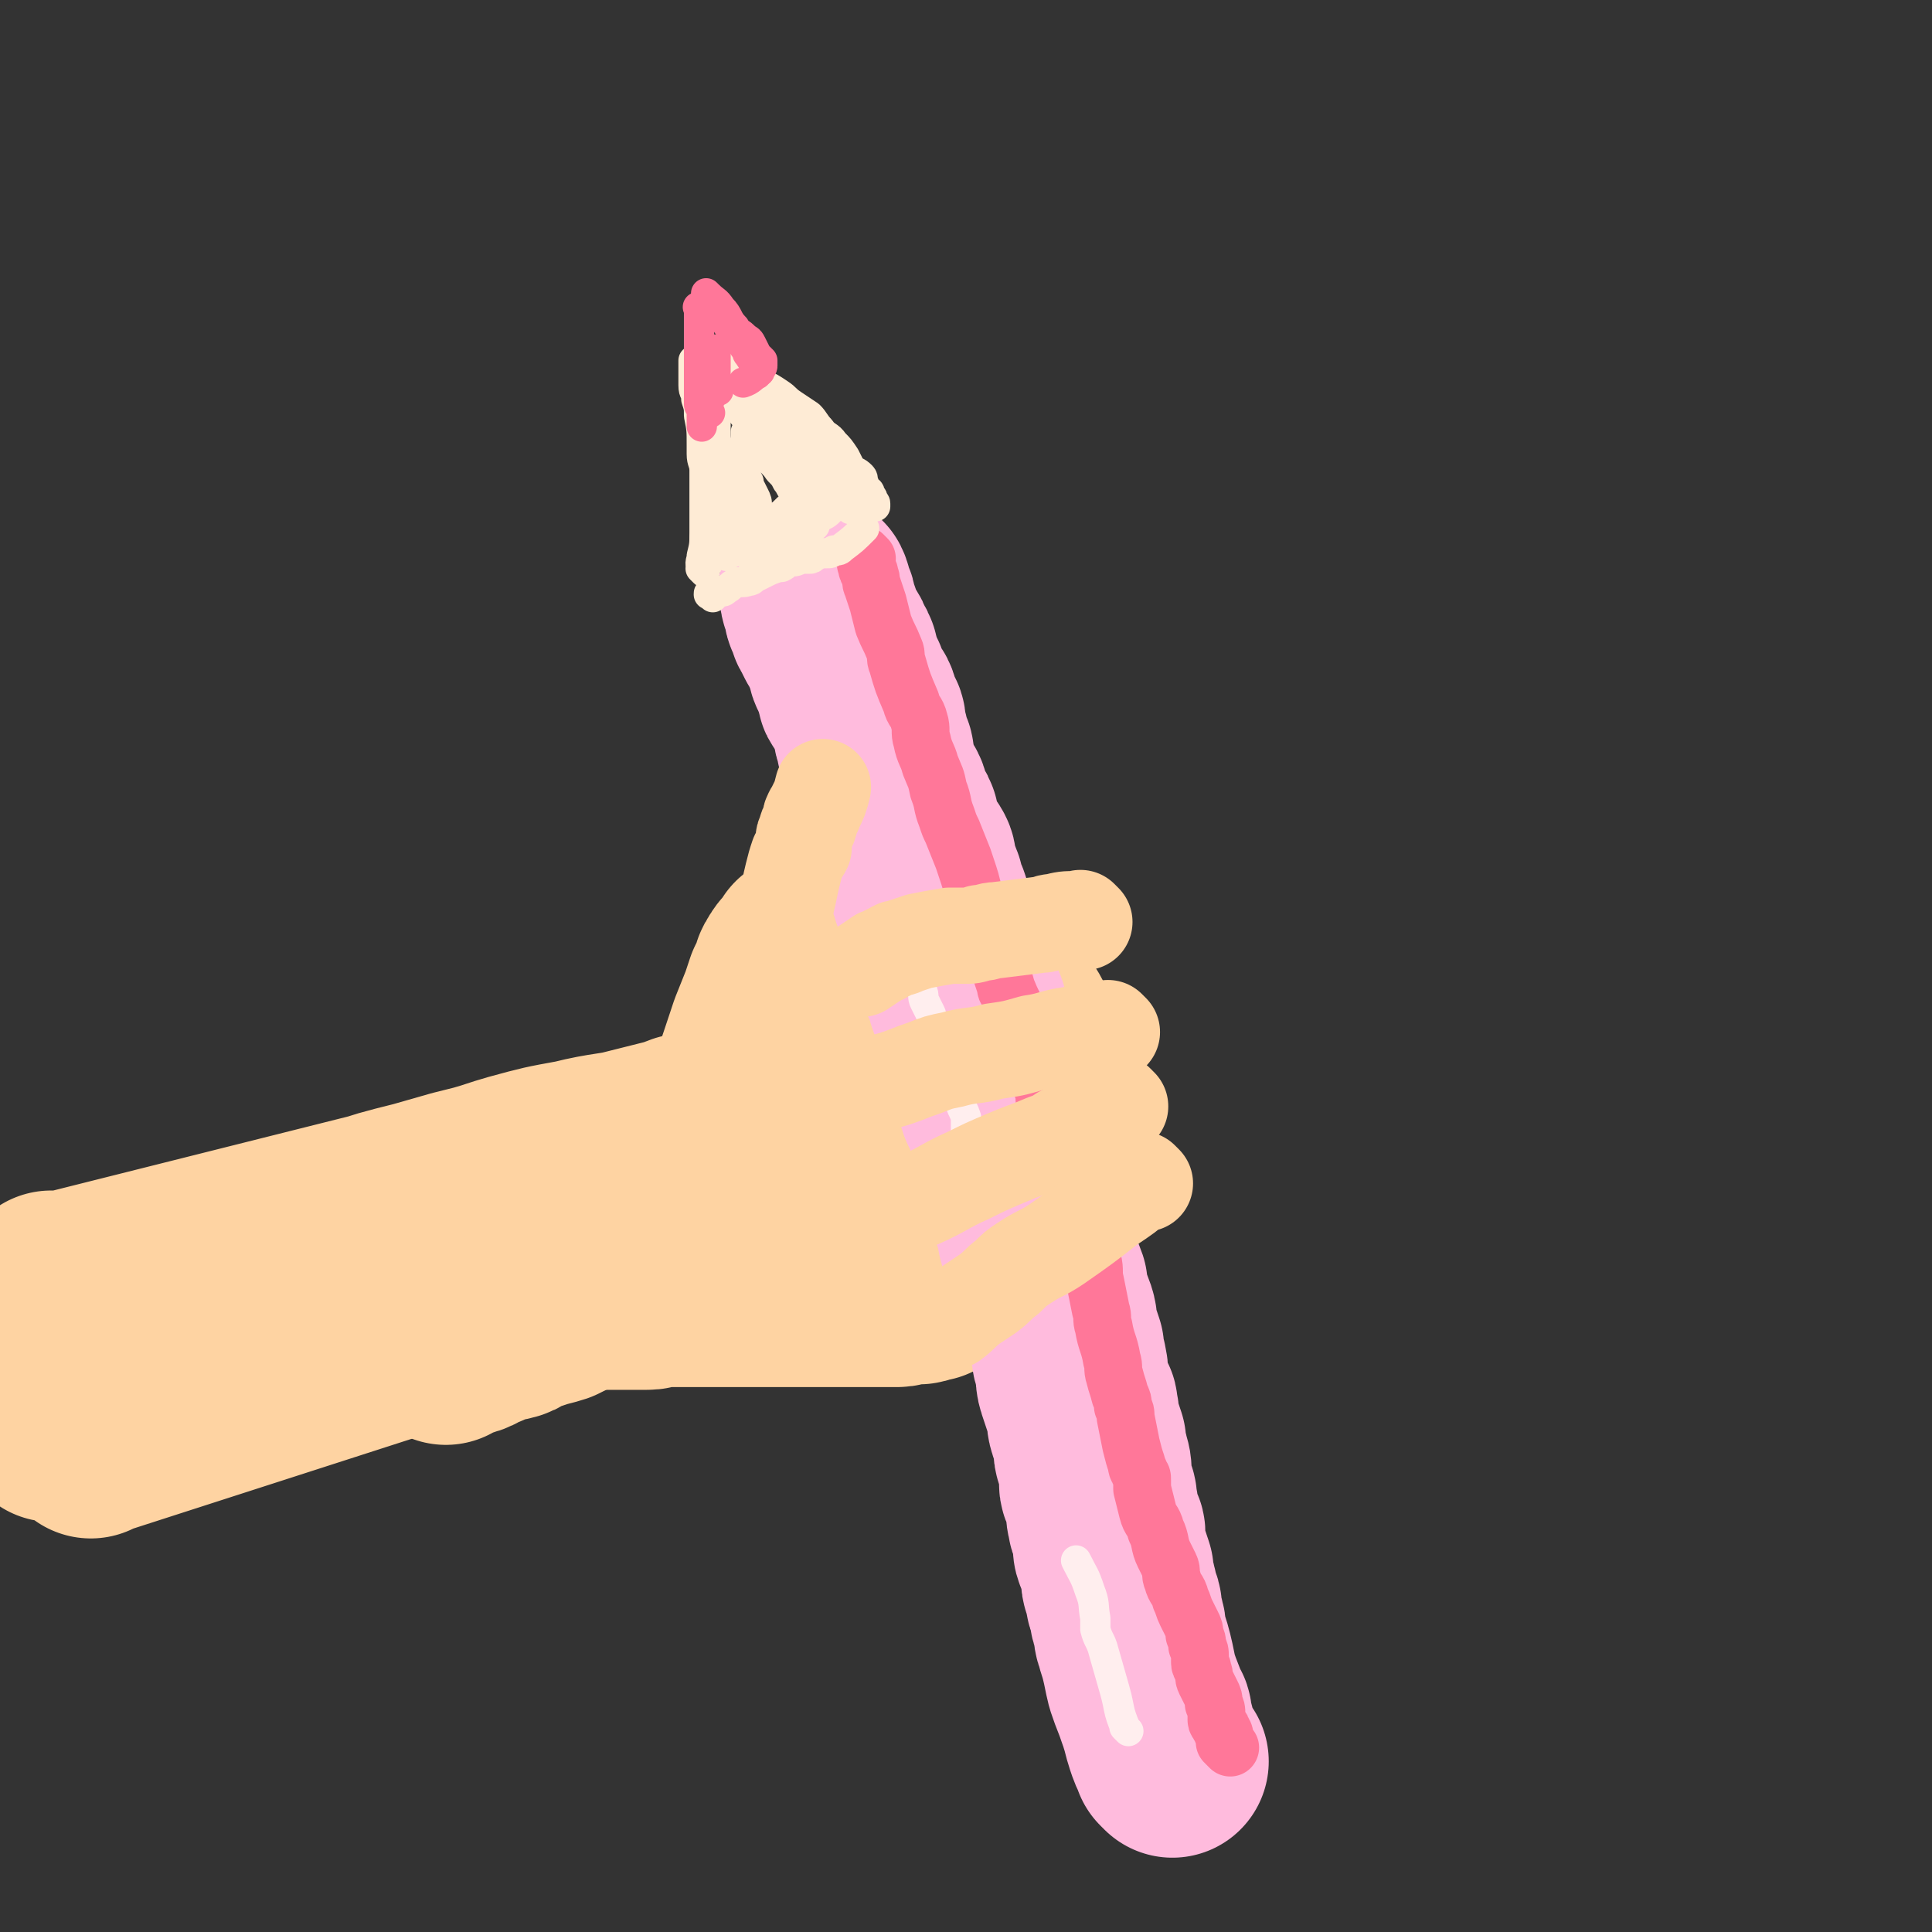
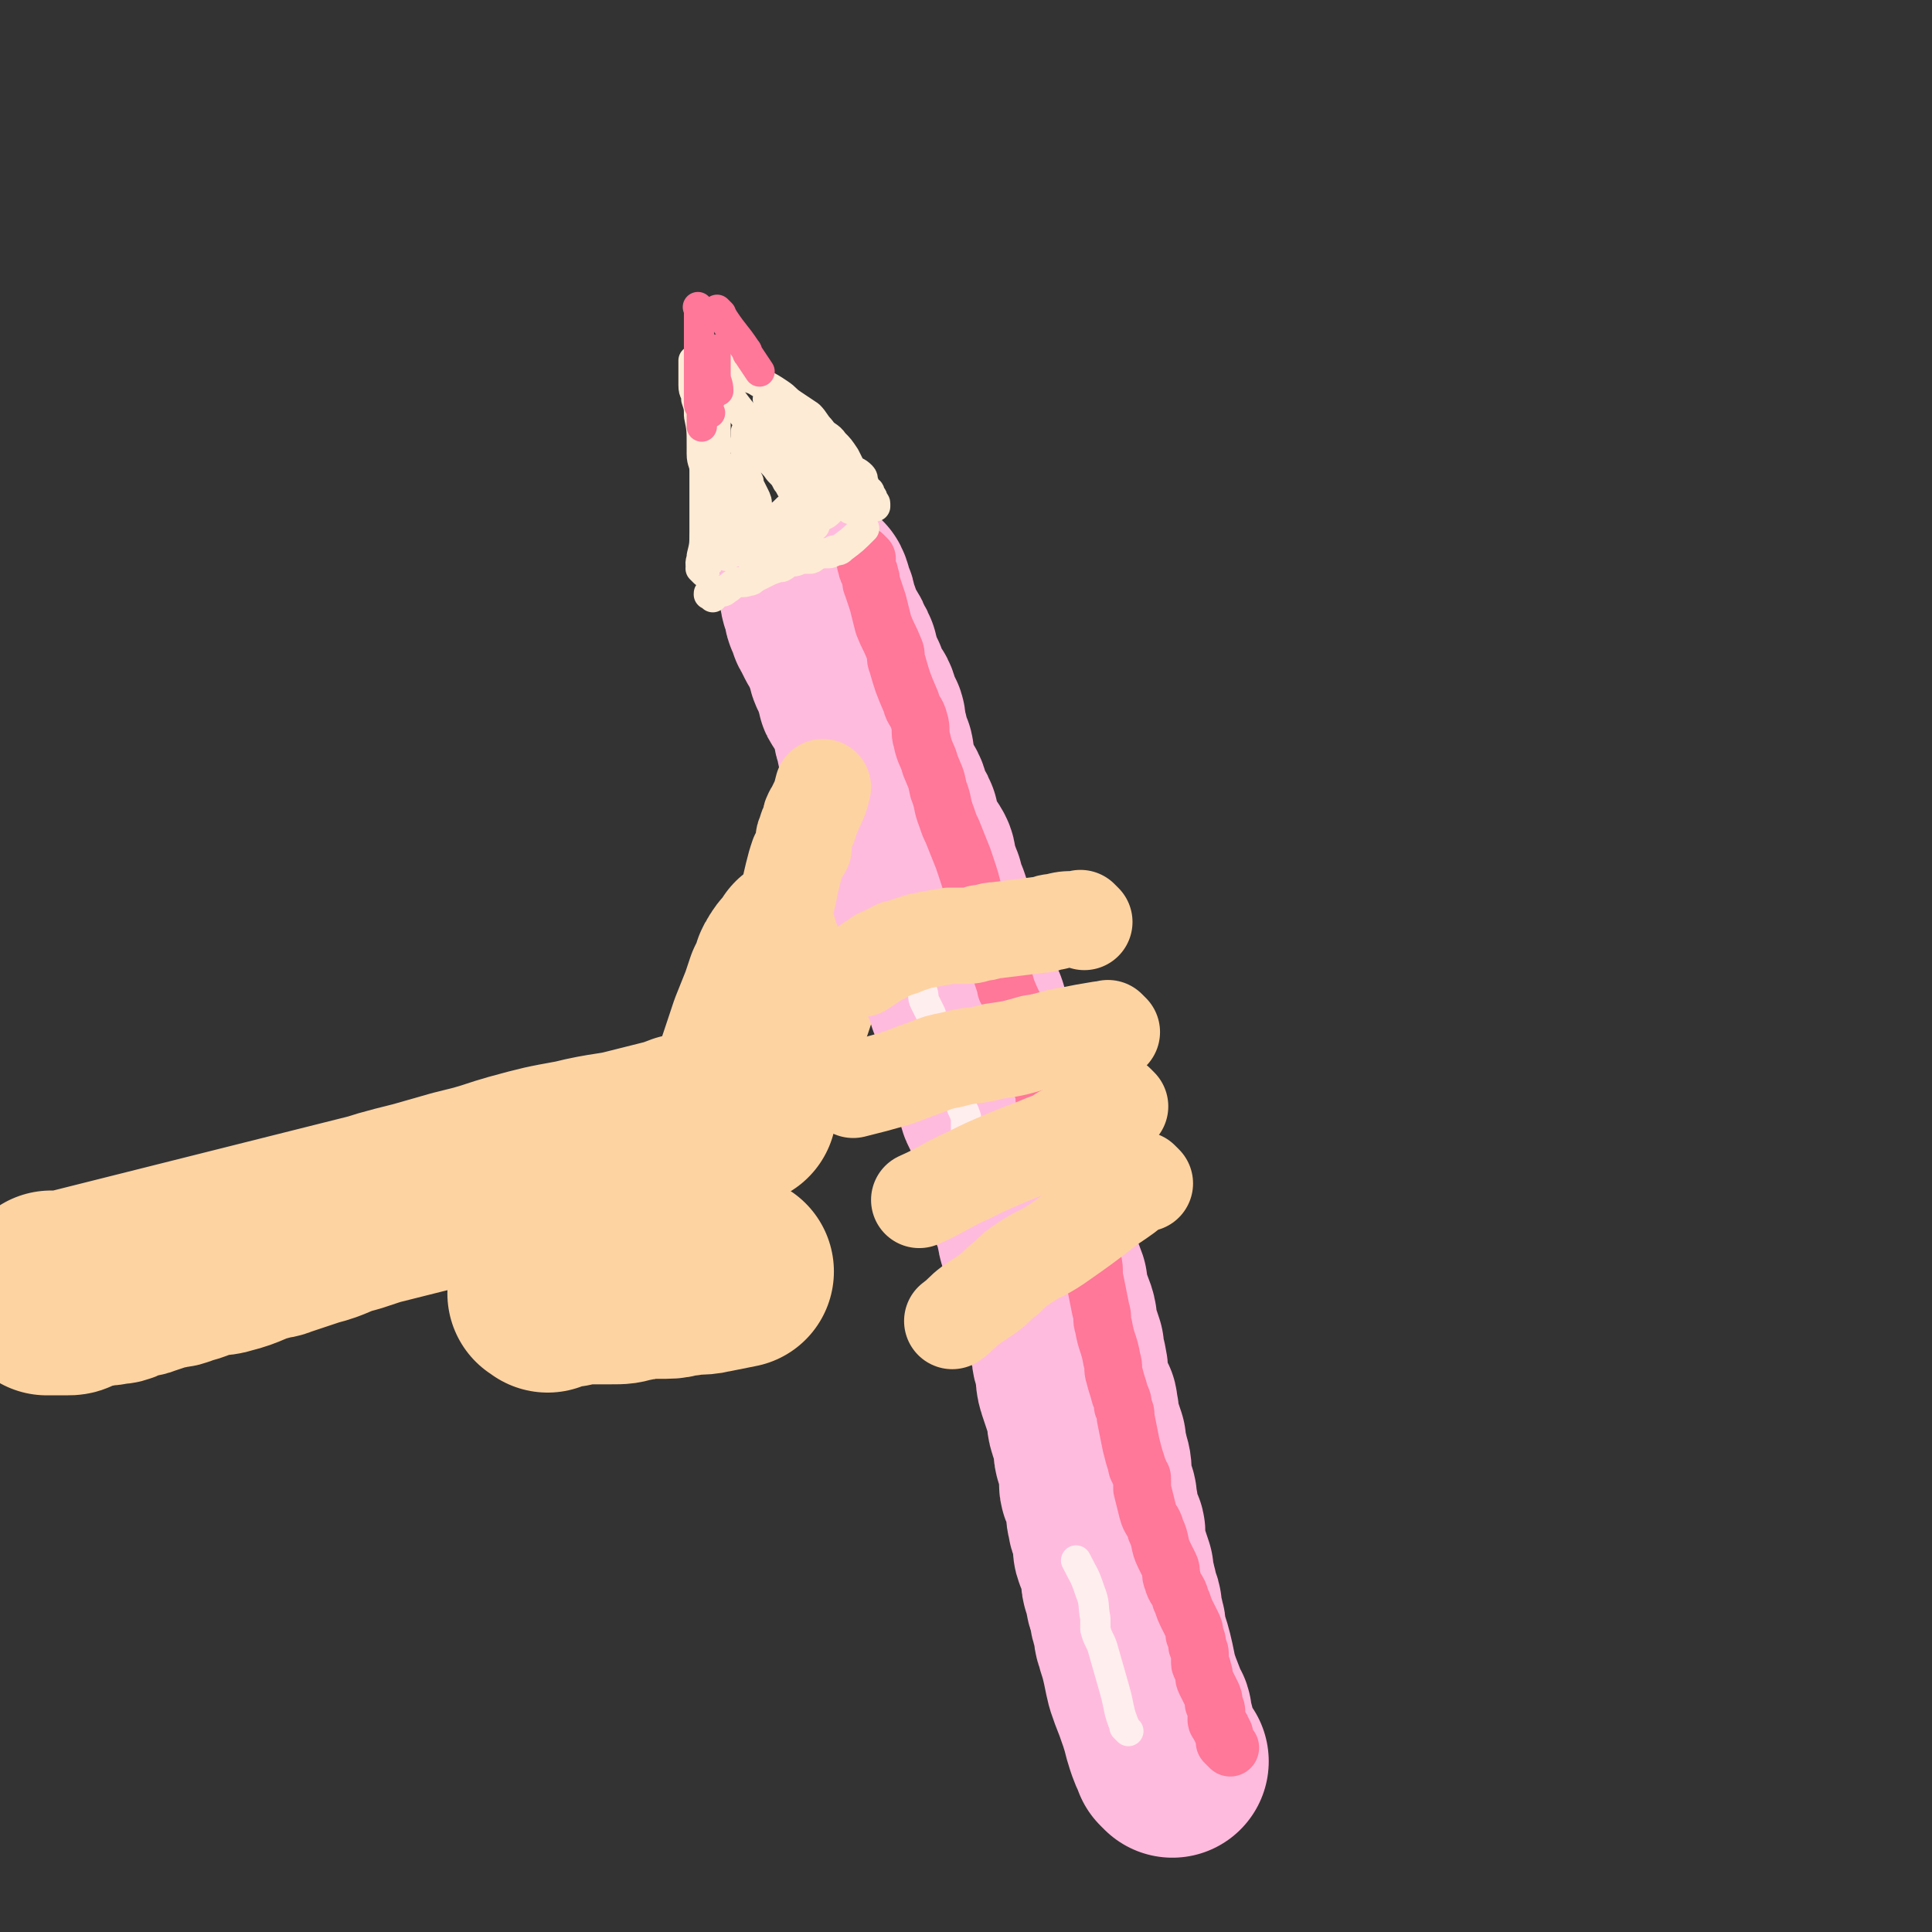
<svg xmlns="http://www.w3.org/2000/svg" viewBox="0 0 702 702" version="1.1">
  <rect x="0" y="0" width="702" height="702" fill="#333333" stroke="none" />
  <g fill="none" stroke="#FED3A2" stroke-width="70" stroke-linecap="round" stroke-linejoin="round">
    <path d="M20,469c-1,-1 -1,-1 -1,-1 -1,-1 0,0 0,0 0,0 0,0 0,0 0,0 0,0 0,0 -1,-1 0,0 0,0 0,0 0,0 0,0 2,0 2,0 3,0 227,-57 227,-57 227,-57 -1,-1 0,0 0,0 0,0 0,0 0,0 0,0 0,-1 0,0 -2,0 -2,0 -3,1 -2,1 -2,1 -4,1 -4,1 -4,1 -8,2 -12,3 -13,2 -25,5 -11,2 -11,2 -22,5 -7,2 -6,2 -13,4 -4,1 -4,1 -8,2 -7,2 -7,2 -14,4 -12,3 -12,3 -24,7 -8,2 -7,3 -15,5 -3,1 -3,1 -6,2 -3,1 -3,1 -6,2 -2,1 -2,0 -4,1 -8,2 -7,3 -15,5 -3,1 -3,0 -6,1 -5,1 -5,2 -10,3 -2,1 -2,1 -4,1 -2,1 -2,0 -4,1 -3,1 -3,1 -6,2 -2,1 -3,0 -5,1 -1,0 -1,1 -2,1 -2,1 -2,1 -4,1 -3,1 -3,0 -6,1 -3,0 -3,0 -5,1 -2,0 -1,1 -3,1 -1,1 -1,1 -3,1 -1,0 -1,0 -2,0 0,0 0,0 -1,0 0,0 0,0 -1,0 0,0 0,0 -1,0 0,0 0,0 -1,0 0,0 -1,0 -1,0 2,0 3,0 6,0 " />
-     <path d="M33,524c-1,-1 -1,-1 -1,-1 -1,-1 0,0 0,0 0,0 0,0 0,0 0,0 0,0 0,0 -1,-1 0,0 0,0 0,0 0,0 0,0 0,0 0,0 0,0 -1,-1 0,0 0,0 0,0 0,0 0,0 3,0 3,-1 6,-1 183,-59 183,-59 183,-59 -1,-1 0,0 0,0 0,0 0,0 0,0 0,0 0,0 0,0 -1,-1 0,0 0,0 0,0 0,0 0,0 -2,1 -2,0 -4,1 -8,2 -8,2 -15,4 -6,1 -6,1 -11,3 -4,1 -4,2 -8,3 -9,3 -10,3 -19,6 -8,2 -7,3 -15,5 -6,2 -6,2 -13,4 -6,2 -6,2 -13,4 -7,2 -7,2 -14,4 -4,1 -5,1 -9,2 -3,1 -2,1 -5,2 -2,1 -2,1 -4,1 -3,1 -3,0 -6,1 -6,2 -6,2 -12,4 -4,1 -5,1 -9,2 -2,0 -2,1 -4,1 -2,1 -3,0 -5,1 -1,0 -1,1 -2,1 -1,0 -1,0 -2,0 -2,0 -1,1 -3,1 -2,1 -2,0 -4,1 -2,0 -1,1 -3,1 -2,0 -2,0 -4,0 0,0 0,0 -1,0 0,0 0,0 -1,0 -1,0 -1,0 -2,0 0,0 0,0 -1,0 0,0 -1,0 -1,0 -6,1 -6,2 -12,3 " />
-     <path d="M162,490c-1,-1 -1,-1 -1,-1 -1,-1 0,0 0,0 0,0 0,0 0,0 0,0 0,0 0,0 -1,-1 0,0 0,0 1,0 1,0 2,0 3,-1 3,-1 6,-2 4,-1 3,-2 7,-3 2,-1 2,-1 5,-2 2,-1 2,0 4,-1 1,0 1,0 2,-1 1,0 1,-1 2,-1 3,-1 3,-1 6,-2 3,-1 4,-1 7,-2 4,-2 4,-2 8,-4 " />
    <path d="M199,471c-1,-1 -1,-1 -1,-1 -1,-1 0,0 0,0 0,0 0,0 0,0 0,0 0,0 0,0 -1,-1 0,0 0,0 0,0 0,0 0,0 0,0 -1,0 0,0 0,-1 1,0 2,0 3,0 3,-1 7,-1 4,-1 4,-1 8,-1 3,0 4,0 7,0 4,0 4,0 7,-1 3,0 3,-1 6,-1 3,0 4,0 7,0 4,0 3,-1 7,-1 4,-1 5,0 9,-1 5,-1 5,-1 10,-2 " />
-     <path d="M199,471c-1,-1 -1,-1 -1,-1 -1,-1 0,0 0,0 0,0 0,0 0,0 0,0 0,0 0,0 -1,-1 0,0 0,0 0,0 0,0 0,0 0,0 0,0 0,0 -1,-1 0,0 0,0 0,0 0,0 0,0 1,0 1,0 2,0 4,0 4,0 8,0 3,0 3,0 5,0 5,0 5,0 9,0 2,0 2,0 3,0 2,0 2,0 3,0 4,0 4,0 7,0 3,0 2,-1 5,-1 3,0 3,0 6,0 4,0 4,0 7,0 2,0 2,0 3,0 2,0 2,0 4,0 2,0 2,0 4,0 2,0 2,0 4,0 3,0 3,0 5,0 2,0 2,0 3,0 1,0 1,0 2,0 3,0 3,0 5,0 2,0 2,0 4,0 3,0 3,0 5,0 1,0 1,0 2,0 1,0 1,0 2,0 4,0 4,0 7,0 4,0 4,0 7,0 4,0 4,0 7,0 2,0 2,0 4,0 3,0 3,0 5,0 2,0 2,-1 4,-1 2,0 2,0 4,0 1,0 1,-1 2,-1 1,0 1,0 2,0 2,-1 2,-1 4,-2 2,-1 2,0 4,-1 2,-1 2,-1 4,-2 3,-1 2,-2 5,-3 2,-1 3,-1 5,-2 2,-1 2,-1 4,-3 1,-1 0,-1 1,-2 3,-2 3,-2 6,-4 1,-1 0,-1 1,-2 1,-1 1,0 2,-1 1,0 1,0 1,-1 1,-1 1,-1 2,-2 1,-1 1,-1 1,-2 1,-1 1,-1 1,-2 1,-2 1,-2 2,-4 1,-2 1,-2 1,-5 1,-3 1,-3 1,-6 1,-3 1,-3 1,-6 0,-3 0,-3 0,-6 0,-3 0,-3 -1,-6 0,-2 0,-2 -1,-4 0,-2 0,-2 -1,-3 0,-1 -1,-1 -1,-2 -1,-3 -1,-3 -2,-6 -1,-4 -1,-4 -3,-7 -2,-4 -2,-4 -4,-8 -2,-4 -2,-4 -4,-7 -1,-2 -1,-1 -2,-3 -1,-1 -1,-2 -2,-3 -2,-2 -2,-2 -4,-4 -3,-2 -3,-2 -6,-3 -4,-1 -4,-2 -9,-2 -6,0 -6,0 -12,2 -6,2 -6,2 -12,5 -7,3 -7,3 -14,7 -7,5 -7,5 -14,11 -7,6 -7,6 -13,13 -2,3 -2,3 -4,6 -1,2 -1,3 -2,5 -1,2 -1,2 -2,4 -1,2 -2,2 -3,4 -1,2 -1,2 -1,4 -1,8 -1,9 -1,17 0,4 0,4 2,8 1,3 2,3 4,5 2,3 2,3 5,5 3,2 3,2 6,3 2,1 2,1 4,2 3,1 3,1 6,1 3,0 4,0 7,0 4,0 4,0 8,0 6,0 6,0 12,-1 5,-1 5,-2 9,-4 4,-2 4,-2 7,-4 3,-2 3,-2 6,-4 4,-2 4,-2 7,-5 2,-1 1,-2 3,-3 2,-2 3,-2 5,-4 5,-4 5,-4 9,-8 2,-2 2,-2 4,-5 4,-5 4,-5 7,-11 1,-2 1,-2 2,-4 0,-1 0,-1 0,-2 0,-1 0,-1 -1,-2 -2,-2 -2,-2 -4,-4 -3,-2 -3,-2 -6,-4 -2,-1 -2,0 -4,-1 -3,-1 -3,-1 -6,-2 -5,-1 -5,-2 -10,-1 -5,0 -5,1 -9,3 -5,3 -5,4 -9,8 -2,2 -1,2 -3,4 -1,2 -1,2 -3,4 -1,2 -2,1 -3,3 -1,1 -1,1 -1,3 -1,2 -1,2 -1,4 0,2 0,2 1,4 0,1 0,1 1,2 2,1 2,1 4,1 2,1 2,1 5,1 3,0 4,0 7,-1 4,-1 4,-1 7,-3 2,-1 2,-2 4,-4 1,-1 1,-1 2,-3 0,0 0,0 0,-1 0,0 0,-1 0,-1 -3,0 -3,-1 -6,0 -5,1 -5,1 -9,3 -3,1 -3,1 -6,3 -2,1 -2,2 -4,3 -2,2 -2,1 -4,3 0,0 0,1 0,1 -2,1 -2,1 -4,1 " />
    <path d="M269,403c-1,-1 -1,-1 -1,-1 -1,-1 0,0 0,0 0,0 0,0 0,0 0,0 0,0 0,0 -1,-1 0,0 0,0 0,0 0,0 0,0 0,0 0,0 0,0 -1,-1 0,0 0,0 0,0 0,0 0,0 0,0 -1,0 0,0 0,-2 1,-2 2,-4 2,-5 2,-5 4,-11 2,-6 2,-6 4,-12 2,-5 2,-5 4,-10 1,-3 1,-3 2,-6 1,-2 1,-2 2,-4 1,-1 0,-2 1,-3 2,-4 3,-3 5,-7 " />
  </g>
  <g fill="none" stroke="#FFBBDD" stroke-width="70" stroke-linecap="round" stroke-linejoin="round">
    <path d="M426,640c-1,-1 -1,-1 -1,-1 -1,-1 0,0 0,0 0,0 0,0 0,0 0,0 0,0 0,0 -1,-1 0,0 0,0 0,0 0,0 0,0 0,0 0,0 0,0 -1,-1 0,0 0,0 0,0 0,0 0,0 0,0 0,0 0,0 -1,-1 0,0 0,0 0,0 0,0 0,0 0,0 0,0 0,0 -2,-4 -2,-4 -3,-7 -1,-3 -1,-4 -2,-7 0,-2 0,-2 -1,-3 -2,-6 -2,-5 -4,-11 -1,-4 -1,-5 -2,-9 -1,-4 -1,-3 -2,-7 -1,-2 0,-3 -1,-5 0,-2 -1,-2 -1,-4 0,-1 0,-1 0,-2 0,-1 -1,-1 -1,-2 -1,-2 0,-3 -1,-5 0,-2 -1,-1 -1,-3 0,-1 0,-2 0,-3 -1,-3 -1,-3 -2,-6 -1,-2 -1,-2 -1,-4 0,-1 0,-2 0,-3 0,-2 0,-1 -1,-3 0,-1 -1,-1 -1,-3 -1,-3 0,-3 -1,-6 0,-2 0,-2 -1,-4 0,-2 -1,-1 -1,-3 0,-1 0,-2 0,-3 0,-3 0,-3 -1,-6 0,-2 -1,-1 -1,-3 0,-1 0,-2 0,-3 -1,-3 -1,-3 -2,-6 -1,-3 0,-3 -1,-6 0,-2 0,-1 -1,-3 -1,-3 -1,-3 -2,-6 -1,-3 0,-4 -1,-7 0,-2 -1,-2 -1,-4 0,-1 0,-1 0,-2 -1,-3 -1,-3 -2,-6 -1,-3 0,-3 -1,-6 -1,-3 -1,-2 -2,-5 -1,-1 -1,-1 -1,-3 0,-1 0,-2 0,-3 -1,-3 -1,-2 -2,-5 -1,-2 0,-2 -1,-4 -1,-2 -1,-2 -2,-4 0,-1 0,-1 0,-2 0,-1 -1,-1 -1,-2 -1,-2 0,-2 -1,-4 0,-2 0,-2 -1,-4 -1,-3 -1,-2 -2,-5 -1,-3 0,-3 -1,-6 -1,-3 -1,-3 -2,-6 -1,-2 -1,-2 -1,-5 -1,-3 0,-3 -1,-6 0,-1 0,-1 -1,-2 0,-1 -1,-1 -1,-2 0,-1 0,-1 0,-2 0,-1 0,-1 -1,-2 -1,-2 -1,-2 -2,-4 -1,-2 -1,-2 -1,-4 -1,-2 0,-3 -1,-5 -1,-3 -1,-3 -2,-6 -1,-3 0,-3 -1,-6 0,-2 0,-1 -1,-3 0,-1 0,-1 -1,-3 -1,-3 -1,-3 -2,-6 0,-1 0,-2 -1,-3 0,-1 0,-1 -1,-2 0,-1 -1,-1 -1,-2 0,-1 0,-1 0,-2 -1,-2 -1,-2 -2,-4 0,-1 -1,-1 -1,-2 -1,-4 -1,-4 -2,-8 0,-2 0,-1 -1,-3 0,-1 0,-1 -1,-3 -1,-3 -1,-3 -2,-6 -1,-3 -1,-3 -2,-6 -1,-2 -1,-2 -2,-4 0,-1 0,-1 0,-2 -1,-3 -2,-3 -3,-6 -1,-2 1,-2 0,-4 -1,-2 -2,-2 -3,-4 -1,-1 0,-2 -1,-3 -1,-2 -1,-2 -2,-4 0,-1 0,-1 0,-2 0,-1 0,-1 -1,-2 -1,-2 -1,-2 -2,-4 -1,-2 0,-2 -1,-4 -1,-2 -2,-2 -3,-4 -1,-2 -1,-2 -1,-4 -1,-2 0,-3 -1,-5 0,-2 0,-2 -1,-4 0,-1 -1,-1 -1,-2 0,-1 0,-1 0,-2 0,-1 -1,-1 -1,-2 0,-1 0,-1 0,-2 0,-2 0,-2 -1,-3 0,-1 -1,-1 -1,-2 -1,-2 0,-2 -1,-4 -1,-1 -1,-1 -2,-2 -1,-1 -1,-1 -1,-2 -1,-2 0,-2 -1,-4 -1,-2 -1,-2 -2,-4 -1,-2 0,-2 -1,-4 0,-1 0,-1 -1,-2 -1,-3 -1,-3 -3,-6 -1,-2 -1,-2 -2,-4 -1,-1 0,-2 -1,-3 0,-1 -1,-1 -1,-2 0,-1 0,-1 0,-2 0,-1 -1,-1 -1,-2 -1,-2 0,-2 -1,-4 " />
  </g>
  <g fill="none" stroke="#FF7799" stroke-width="21" stroke-linecap="round" stroke-linejoin="round">
    <path d="M315,203c-1,-1 -1,-1 -1,-1 -1,-1 0,0 0,0 0,0 0,0 0,0 0,0 0,0 0,0 -1,-1 0,0 0,0 0,0 0,0 0,0 0,0 0,0 0,0 -1,-1 0,0 0,0 0,0 0,0 0,0 1,2 0,2 1,4 0,2 1,1 1,3 1,2 0,2 1,4 1,3 1,3 2,6 1,4 1,4 2,8 2,5 2,4 4,9 1,2 0,3 1,5 2,7 2,7 5,14 1,4 2,3 3,7 1,3 0,4 1,7 1,5 2,5 3,9 2,5 2,4 3,9 2,5 1,5 3,10 1,3 1,3 2,5 2,5 2,5 4,10 1,3 1,3 2,6 1,3 1,4 2,7 1,3 1,3 2,6 1,4 2,3 3,7 1,1 1,2 1,3 1,2 1,1 1,3 1,3 1,4 2,7 1,3 1,3 2,6 1,2 0,2 1,3 2,5 2,4 4,9 1,3 1,4 2,7 1,4 2,3 3,7 1,3 1,4 2,7 1,3 1,3 2,6 1,3 0,3 1,6 1,2 1,2 2,4 1,2 1,2 2,5 1,3 1,3 2,6 1,3 1,4 2,7 1,3 1,3 2,6 1,4 1,4 2,8 1,4 1,3 2,7 1,3 0,3 1,6 1,4 1,3 2,7 1,4 0,4 1,8 1,5 1,5 2,10 1,3 0,3 1,6 1,6 2,6 3,12 1,3 0,3 1,6 1,4 1,3 2,7 1,2 1,2 1,4 1,2 1,2 1,4 1,5 1,5 2,10 1,4 1,4 2,7 0,2 1,2 1,3 1,2 1,1 1,3 0,1 0,2 0,3 1,4 1,4 2,8 1,4 2,3 3,7 2,4 1,5 3,9 1,2 1,2 2,4 1,2 0,3 1,5 1,4 2,3 3,7 1,2 1,3 2,5 1,2 1,2 2,4 1,2 1,2 1,4 1,2 1,2 1,4 1,2 1,2 1,4 0,1 0,1 0,2 0,2 1,1 1,3 1,2 0,2 1,4 1,2 1,2 2,4 1,2 1,2 1,4 1,2 1,2 1,4 0,1 0,1 0,2 0,1 1,1 1,2 1,1 1,1 1,2 1,1 1,1 1,3 0,0 0,1 0,1 1,1 1,1 2,2 " />
  </g>
  <g fill="none" stroke="#FFEEEE" stroke-width="11" stroke-linecap="round" stroke-linejoin="round">
    <path d="M410,629c-1,-1 -1,-1 -1,-1 -1,-1 0,0 0,0 0,0 0,0 0,0 0,0 0,0 0,0 -1,-1 0,0 0,0 0,0 0,0 0,0 0,0 0,0 0,0 -1,-1 0,0 0,0 0,0 0,0 0,0 0,0 0,0 0,0 -3,-7 -2,-7 -4,-14 -2,-7 -2,-7 -4,-14 -1,-4 -2,-4 -3,-8 0,-2 0,-2 0,-4 -1,-5 0,-5 -2,-10 -2,-6 -2,-5 -5,-11 " />
    <path d="M355,425c-1,-1 -1,-1 -1,-1 -1,-1 0,0 0,0 0,0 0,0 0,0 0,0 0,0 0,0 -1,-1 0,0 0,0 0,0 0,0 0,0 0,0 0,0 0,0 -1,-1 0,-1 0,-2 0,-2 0,-3 -1,-5 -1,-3 -1,-3 -2,-6 0,-2 0,-3 0,-5 -1,-3 -1,-2 -2,-5 0,-1 0,-1 0,-2 -1,-4 -2,-3 -3,-7 -1,-3 -1,-4 -2,-7 -1,-5 -1,-5 -3,-9 -1,-2 -1,-2 -2,-4 -1,-2 0,-2 -1,-4 -1,-2 -1,-2 -2,-4 -1,-2 0,-2 -1,-4 -2,-6 -3,-5 -4,-11 -1,-5 0,-5 -1,-11 " />
  </g>
  <g fill="none" stroke="#FEEBD5" stroke-width="11" stroke-linecap="round" stroke-linejoin="round">
    <path d="M259,217c-1,-1 -1,-1 -1,-1 -1,-1 0,0 0,0 0,0 0,0 0,0 0,0 0,0 0,0 -1,-1 0,0 0,0 0,0 0,0 0,0 0,0 0,0 0,0 -1,-1 0,0 0,0 0,0 0,0 0,0 0,0 -1,0 0,0 0,-1 1,-1 3,-1 2,0 2,0 3,-1 2,-1 1,-1 3,-2 2,-1 3,0 5,-1 1,0 1,0 2,-1 2,-1 2,-1 4,-2 2,-1 2,-1 5,-2 0,0 1,0 1,0 2,-1 1,-1 3,-2 0,0 1,0 1,0 2,0 2,-1 4,-1 1,0 1,0 2,0 1,0 1,0 2,-1 1,0 1,-1 2,-1 1,0 1,0 2,0 2,0 2,0 3,-1 2,0 2,0 3,-1 4,-3 4,-3 8,-7 " />
    <path d="M257,205c-1,-1 -1,-1 -1,-1 -1,-1 0,0 0,0 0,0 0,0 0,0 0,0 0,0 0,0 -1,-1 0,0 0,0 0,0 0,0 0,0 0,0 0,0 0,0 -1,-1 0,0 0,0 0,0 0,0 0,0 0,0 0,0 0,0 -1,-1 0,0 0,0 0,0 0,0 0,0 0,-2 0,-2 0,-4 0,-5 0,-5 1,-9 0,-4 1,-4 1,-8 0,-2 0,-2 0,-5 0,-2 0,-2 0,-4 0,-2 0,-3 0,-5 1,-3 2,-2 2,-5 1,-3 0,-3 0,-6 0,-2 0,-2 0,-5 0,-2 0,-2 0,-5 0,-2 0,-2 0,-5 0,-1 0,-1 0,-3 0,-1 0,-1 0,-3 0,-1 0,-1 0,-2 0,-1 0,-1 0,-2 0,0 0,-1 0,-1 0,0 1,0 1,0 2,0 2,0 3,1 3,1 3,2 6,3 3,2 3,1 6,3 4,2 4,2 7,4 3,2 2,2 5,4 3,2 3,2 6,4 2,2 2,3 4,5 2,3 3,2 5,5 2,2 2,2 4,5 1,2 1,2 2,4 2,2 2,1 4,3 1,1 0,2 1,3 0,1 0,1 1,2 0,1 1,0 1,1 0,0 0,1 0,1 0,1 1,0 1,1 0,0 0,1 0,1 0,1 1,0 1,1 0,0 0,1 0,1 -1,-1 -1,-1 -3,-3 -3,-3 -3,-3 -7,-7 -3,-3 -3,-3 -6,-6 -3,-3 -3,-3 -6,-6 -2,-2 -2,-2 -4,-4 -2,-2 -2,-1 -4,-3 -2,-1 -1,-1 -3,-3 -1,-1 -1,-1 -2,-2 0,0 0,-1 0,-1 0,0 0,1 0,1 -2,-2 -2,-2 -4,-5 " />
    <path d="M256,208c-1,-1 -1,-1 -1,-1 -1,-1 0,0 0,0 0,0 0,0 0,0 0,0 0,0 0,0 -1,-1 0,0 0,0 0,0 0,0 0,0 0,0 0,0 0,0 -1,-1 0,0 0,0 0,0 0,0 0,0 0,0 0,0 0,0 -1,-3 0,-3 0,-5 1,-4 1,-4 1,-9 0,-4 0,-4 0,-9 0,-3 0,-3 0,-7 0,-3 0,-3 0,-6 0,-3 -1,-3 -1,-6 0,-1 0,-2 0,-3 0,-6 0,-6 -1,-11 0,-3 0,-3 -1,-6 0,-3 -1,-2 -1,-5 0,-2 0,-2 0,-4 0,-1 0,-1 0,-3 0,0 0,0 0,-1 0,0 0,-1 0,-1 0,0 0,1 0,1 1,1 2,1 3,2 3,3 3,3 6,6 4,4 4,4 7,8 4,5 4,5 7,10 2,4 2,4 4,8 2,3 2,2 4,5 2,2 2,2 3,4 1,1 1,2 2,3 2,2 2,1 4,3 0,0 0,1 0,1 0,0 0,-1 0,-2 -1,-3 -1,-2 -2,-5 -1,-3 -1,-3 -2,-6 -1,-4 -1,-4 -3,-7 -1,-3 -1,-3 -3,-6 -1,-2 -2,-2 -3,-4 0,-1 0,-2 0,-2 1,0 1,0 2,1 2,2 1,3 3,5 3,4 3,4 6,8 3,4 3,3 6,7 2,2 1,3 3,5 2,2 3,1 5,3 2,2 1,2 3,4 1,1 2,2 2,2 0,0 0,-1 -1,-1 -1,-1 -1,-1 -3,-2 -1,-1 -1,-2 -3,-2 -2,-1 -2,0 -4,0 -2,0 -2,0 -4,1 -3,1 -3,1 -5,2 -2,1 -2,1 -4,3 -2,2 -2,2 -4,4 -2,3 -2,3 -4,6 -1,1 0,1 -1,2 0,1 -1,1 -1,2 -1,2 -1,2 -1,4 0,1 0,1 0,2 0,1 0,1 0,1 1,-2 2,-3 2,-6 1,-4 0,-5 0,-9 0,-4 0,-4 -1,-8 0,-2 0,-2 -1,-4 -1,-2 -1,-2 -2,-4 0,0 0,-1 0,-1 0,1 0,2 0,3 0,3 0,3 1,6 1,6 1,6 2,11 " />
    <path d="M277,160c-1,-1 -1,-1 -1,-1 -1,-1 0,0 0,0 0,0 0,0 0,0 0,0 0,0 0,0 -1,-1 0,0 0,0 0,0 0,0 0,0 0,0 0,0 0,0 -1,-1 0,0 0,0 0,0 0,0 0,0 0,0 0,0 0,0 -1,-1 0,0 0,0 0,0 0,0 0,0 0,0 0,-1 0,0 -2,2 -2,3 -4,6 -3,5 -4,5 -7,10 -2,3 -1,3 -2,6 -1,3 -1,3 -2,6 -1,2 -1,2 -1,4 0,1 0,2 0,3 0,1 0,3 0,2 1,-2 2,-4 3,-8 2,-6 2,-6 4,-12 1,-4 2,-4 3,-8 1,-2 1,-2 1,-5 0,-1 0,-1 0,-3 0,-1 0,-1 0,-2 0,0 0,-1 0,-1 0,0 0,1 0,1 0,4 0,4 0,7 0,4 0,4 0,7 0,2 0,2 0,4 0,2 0,2 0,4 1,3 1,3 2,5 " />
    <path d="M272,192c-1,-1 -1,-1 -1,-1 -1,-1 0,0 0,0 0,0 0,0 0,0 0,0 0,0 0,0 -1,-1 0,0 0,0 0,0 0,0 0,0 0,0 0,0 0,0 -1,-1 0,0 0,0 0,0 0,0 0,0 1,0 1,0 2,0 5,0 5,0 10,-1 2,0 2,-1 4,-1 1,0 2,0 3,0 1,0 1,-1 2,-1 1,0 2,0 3,0 0,0 0,1 -1,1 -2,1 -3,0 -5,1 -4,2 -4,2 -8,4 -2,1 -3,1 -5,2 -1,0 -1,1 -2,1 -1,1 -2,1 -2,1 0,0 1,0 2,0 2,0 2,-1 4,-1 2,-1 3,0 5,-1 2,0 2,0 4,-1 5,-2 5,-2 9,-4 " />
    <path d="M264,202c-1,-1 -1,-1 -1,-1 -1,-1 0,0 0,0 0,0 0,0 0,0 0,0 0,0 0,0 -1,-1 0,0 0,0 0,0 0,0 0,0 0,0 0,0 0,0 -1,-1 0,0 0,0 0,0 0,0 0,0 1,0 1,0 2,0 4,-1 3,-1 7,-2 3,-1 4,0 7,-1 2,0 2,0 4,-1 5,-2 5,-2 9,-5 " />
    <path d="M262,198c-1,-1 -1,-1 -1,-1 -1,-1 0,0 0,0 0,0 0,0 0,0 0,0 0,0 0,0 -1,-1 0,0 0,0 0,0 0,0 0,0 0,0 -1,0 0,0 0,-1 1,0 2,0 4,-1 3,-1 7,-2 3,-1 4,0 7,-1 3,-1 2,-1 5,-2 2,-1 2,0 4,-1 2,-1 2,-1 4,-2 2,0 2,0 4,0 1,0 0,-1 1,-1 0,0 1,0 1,0 1,0 1,0 1,0 3,-1 3,-1 5,-3 " />
-     <path d="M269,199c-1,-1 -1,-1 -1,-1 -1,-1 0,0 0,0 0,0 0,0 0,0 0,0 0,0 0,0 -1,-1 0,0 0,0 0,0 0,0 0,0 0,0 0,0 0,0 -1,-1 0,0 0,0 0,0 0,0 0,0 0,0 0,0 0,0 -1,-1 0,0 0,0 0,0 0,0 0,0 0,0 0,0 0,0 -1,-1 0,-1 0,-2 0,-1 0,-1 -1,-3 0,-1 -1,-1 -1,-3 -1,-3 0,-4 -1,-7 -1,-3 -1,-3 -2,-6 -1,-2 0,-2 -1,-5 0,-2 0,-3 -1,-5 -1,-3 -2,-3 -3,-6 -1,-2 0,-2 -1,-5 0,-2 -1,-2 -1,-5 0,-2 0,-2 0,-4 0,-2 0,-2 -1,-4 0,-2 -1,-1 -1,-3 0,-1 0,-2 0,-3 0,-1 -1,-1 -1,-2 0,-1 0,-1 0,-2 0,0 0,-1 0,-1 1,0 1,0 2,0 4,1 4,0 7,2 3,1 3,2 6,4 5,3 5,3 9,6 4,4 4,4 8,8 4,4 4,3 7,7 3,3 2,4 5,7 2,3 3,3 5,6 2,2 1,2 3,4 0,1 1,1 1,1 1,1 1,1 1,1 0,0 0,0 -1,-1 -1,-1 -1,-2 -3,-3 -1,-1 -2,-1 -3,-2 -1,0 0,0 -1,-1 0,0 0,-1 -1,-1 -2,-2 -2,-1 -4,-3 " />
  </g>
  <g fill="none" stroke="#FF7799" stroke-width="11" stroke-linecap="round" stroke-linejoin="round">
    <path d="M255,113c-1,-1 -1,-1 -1,-1 -1,-1 0,0 0,0 0,0 0,0 0,0 0,0 0,0 0,0 -1,-1 0,0 0,0 0,0 0,0 0,0 0,0 0,0 0,0 -1,-1 0,0 0,0 0,2 0,2 0,4 0,4 0,4 0,7 0,2 0,2 0,4 0,1 0,1 0,2 0,1 0,1 0,2 0,1 0,1 0,2 0,1 0,1 0,2 0,2 0,2 0,4 0,2 0,2 0,4 0,2 0,2 0,4 0,1 1,1 1,2 0,0 0,1 0,1 0,3 0,3 0,5 " />
-     <path d="M258,108c-1,-1 -1,-1 -1,-1 -1,-1 0,0 0,0 0,0 0,0 0,0 0,0 0,0 0,0 -1,-1 0,0 0,0 0,0 0,0 0,0 0,0 0,0 0,0 -1,-1 0,0 0,0 0,0 0,0 0,0 0,0 0,0 0,0 -1,-1 0,0 0,0 0,0 0,0 0,0 3,3 3,2 5,5 3,3 2,4 5,7 1,2 2,2 3,3 2,2 2,1 3,3 1,2 1,2 2,4 0,1 1,1 1,1 1,1 1,1 1,1 0,0 0,0 0,0 0,1 0,1 0,1 0,1 0,1 0,1 0,1 -1,0 -1,1 0,0 0,1 0,1 0,0 -1,0 -1,0 -1,0 -1,1 -1,1 0,0 1,0 1,0 -2,1 -2,2 -5,3 " />
    <path d="M258,150c-1,-1 -1,-1 -1,-1 -1,-1 0,0 0,0 0,0 0,0 0,0 0,0 0,0 0,0 -1,-1 0,0 0,0 0,0 0,0 0,0 0,0 0,0 0,0 -1,-1 0,0 0,0 0,0 0,0 0,0 0,0 0,0 0,0 -1,-1 0,0 0,0 0,0 0,0 0,0 0,0 -1,0 0,0 0,-2 0,-2 1,-4 1,-2 1,-2 2,-5 0,-2 0,-2 0,-4 0,-2 0,-2 0,-4 0,-1 0,-1 0,-2 0,-1 0,-1 0,-2 0,0 0,-1 0,-1 0,0 0,1 0,2 0,2 0,2 0,4 0,2 0,2 0,3 0,3 1,3 1,6 " />
    <path d="M262,114c-1,-1 -1,-1 -1,-1 -1,-1 0,0 0,0 0,0 0,0 0,0 0,0 0,0 0,0 -1,-1 0,0 0,0 0,0 0,0 0,0 0,0 0,0 0,0 -1,-1 0,0 0,0 0,0 0,0 0,0 0,0 -1,-1 0,0 0,0 1,1 2,3 4,6 4,5 8,11 1,1 0,1 1,2 2,3 2,3 4,6 " />
  </g>
  <g fill="none" stroke="#FED3A2" stroke-width="35" stroke-linecap="round" stroke-linejoin="round">
    <path d="M394,335c-1,-1 -1,-1 -1,-1 -1,-1 0,0 0,0 0,0 0,0 0,0 0,0 0,0 0,0 -1,-1 0,0 0,0 0,0 0,0 0,0 0,0 0,0 0,0 -1,-1 0,0 0,0 -1,0 -1,0 -2,0 -4,0 -4,0 -8,1 -3,0 -2,1 -5,1 -8,1 -8,1 -16,2 -3,0 -3,1 -6,1 -3,1 -3,1 -6,1 -2,0 -3,0 -5,0 -6,1 -6,1 -11,2 -3,1 -3,1 -6,2 -1,1 -2,0 -3,1 -2,1 -2,1 -4,2 -1,1 -1,0 -2,1 -3,2 -3,2 -6,4 " />
    <path d="M404,375c-1,-1 -1,-1 -1,-1 -1,-1 0,0 0,0 0,0 0,0 0,0 0,0 0,0 0,0 -1,-1 0,0 0,0 -1,0 -2,0 -3,0 -6,1 -6,1 -11,2 -7,1 -7,2 -14,3 -7,2 -7,2 -14,3 -7,2 -8,1 -15,3 -5,1 -5,1 -10,3 -6,2 -5,2 -11,4 -7,2 -7,2 -15,4 " />
    <path d="M407,402c-1,-1 -1,-1 -1,-1 -1,-1 0,0 0,0 0,0 0,0 0,0 0,0 0,0 0,0 -1,-1 0,0 0,0 -3,2 -3,2 -6,4 -7,4 -7,4 -14,7 -3,2 -3,2 -6,3 -7,3 -8,3 -15,6 -7,3 -7,3 -13,6 -9,4 -9,5 -18,9 " />
    <path d="M416,430c-1,-1 -1,-1 -1,-1 -1,-1 0,0 0,0 0,0 0,0 0,0 0,0 0,0 0,0 -1,-1 0,0 0,0 0,0 0,0 0,0 -6,5 -6,5 -12,9 -9,7 -9,7 -19,14 -6,4 -6,3 -12,7 -3,2 -3,2 -6,5 -4,3 -3,3 -7,6 -3,2 -3,2 -6,4 -4,3 -3,3 -7,6 " />
    <path d="M280,357c-1,-1 -1,-1 -1,-1 -1,-1 0,0 0,0 0,0 0,0 0,0 0,0 0,0 0,0 -1,-1 0,0 0,0 0,0 0,0 0,0 0,0 0,0 0,0 -1,-1 0,0 0,0 1,-2 1,-2 2,-4 1,-1 1,-1 1,-3 1,-6 1,-7 2,-13 1,-5 1,-4 2,-9 1,-4 1,-5 2,-9 1,-4 1,-4 2,-7 1,-2 1,-1 2,-3 0,-1 0,-1 0,-2 0,-2 0,-2 1,-4 0,-2 1,-1 1,-3 1,-1 0,-2 1,-3 0,-1 1,-1 1,-2 2,-4 2,-4 3,-8 " />
  </g>
</svg>